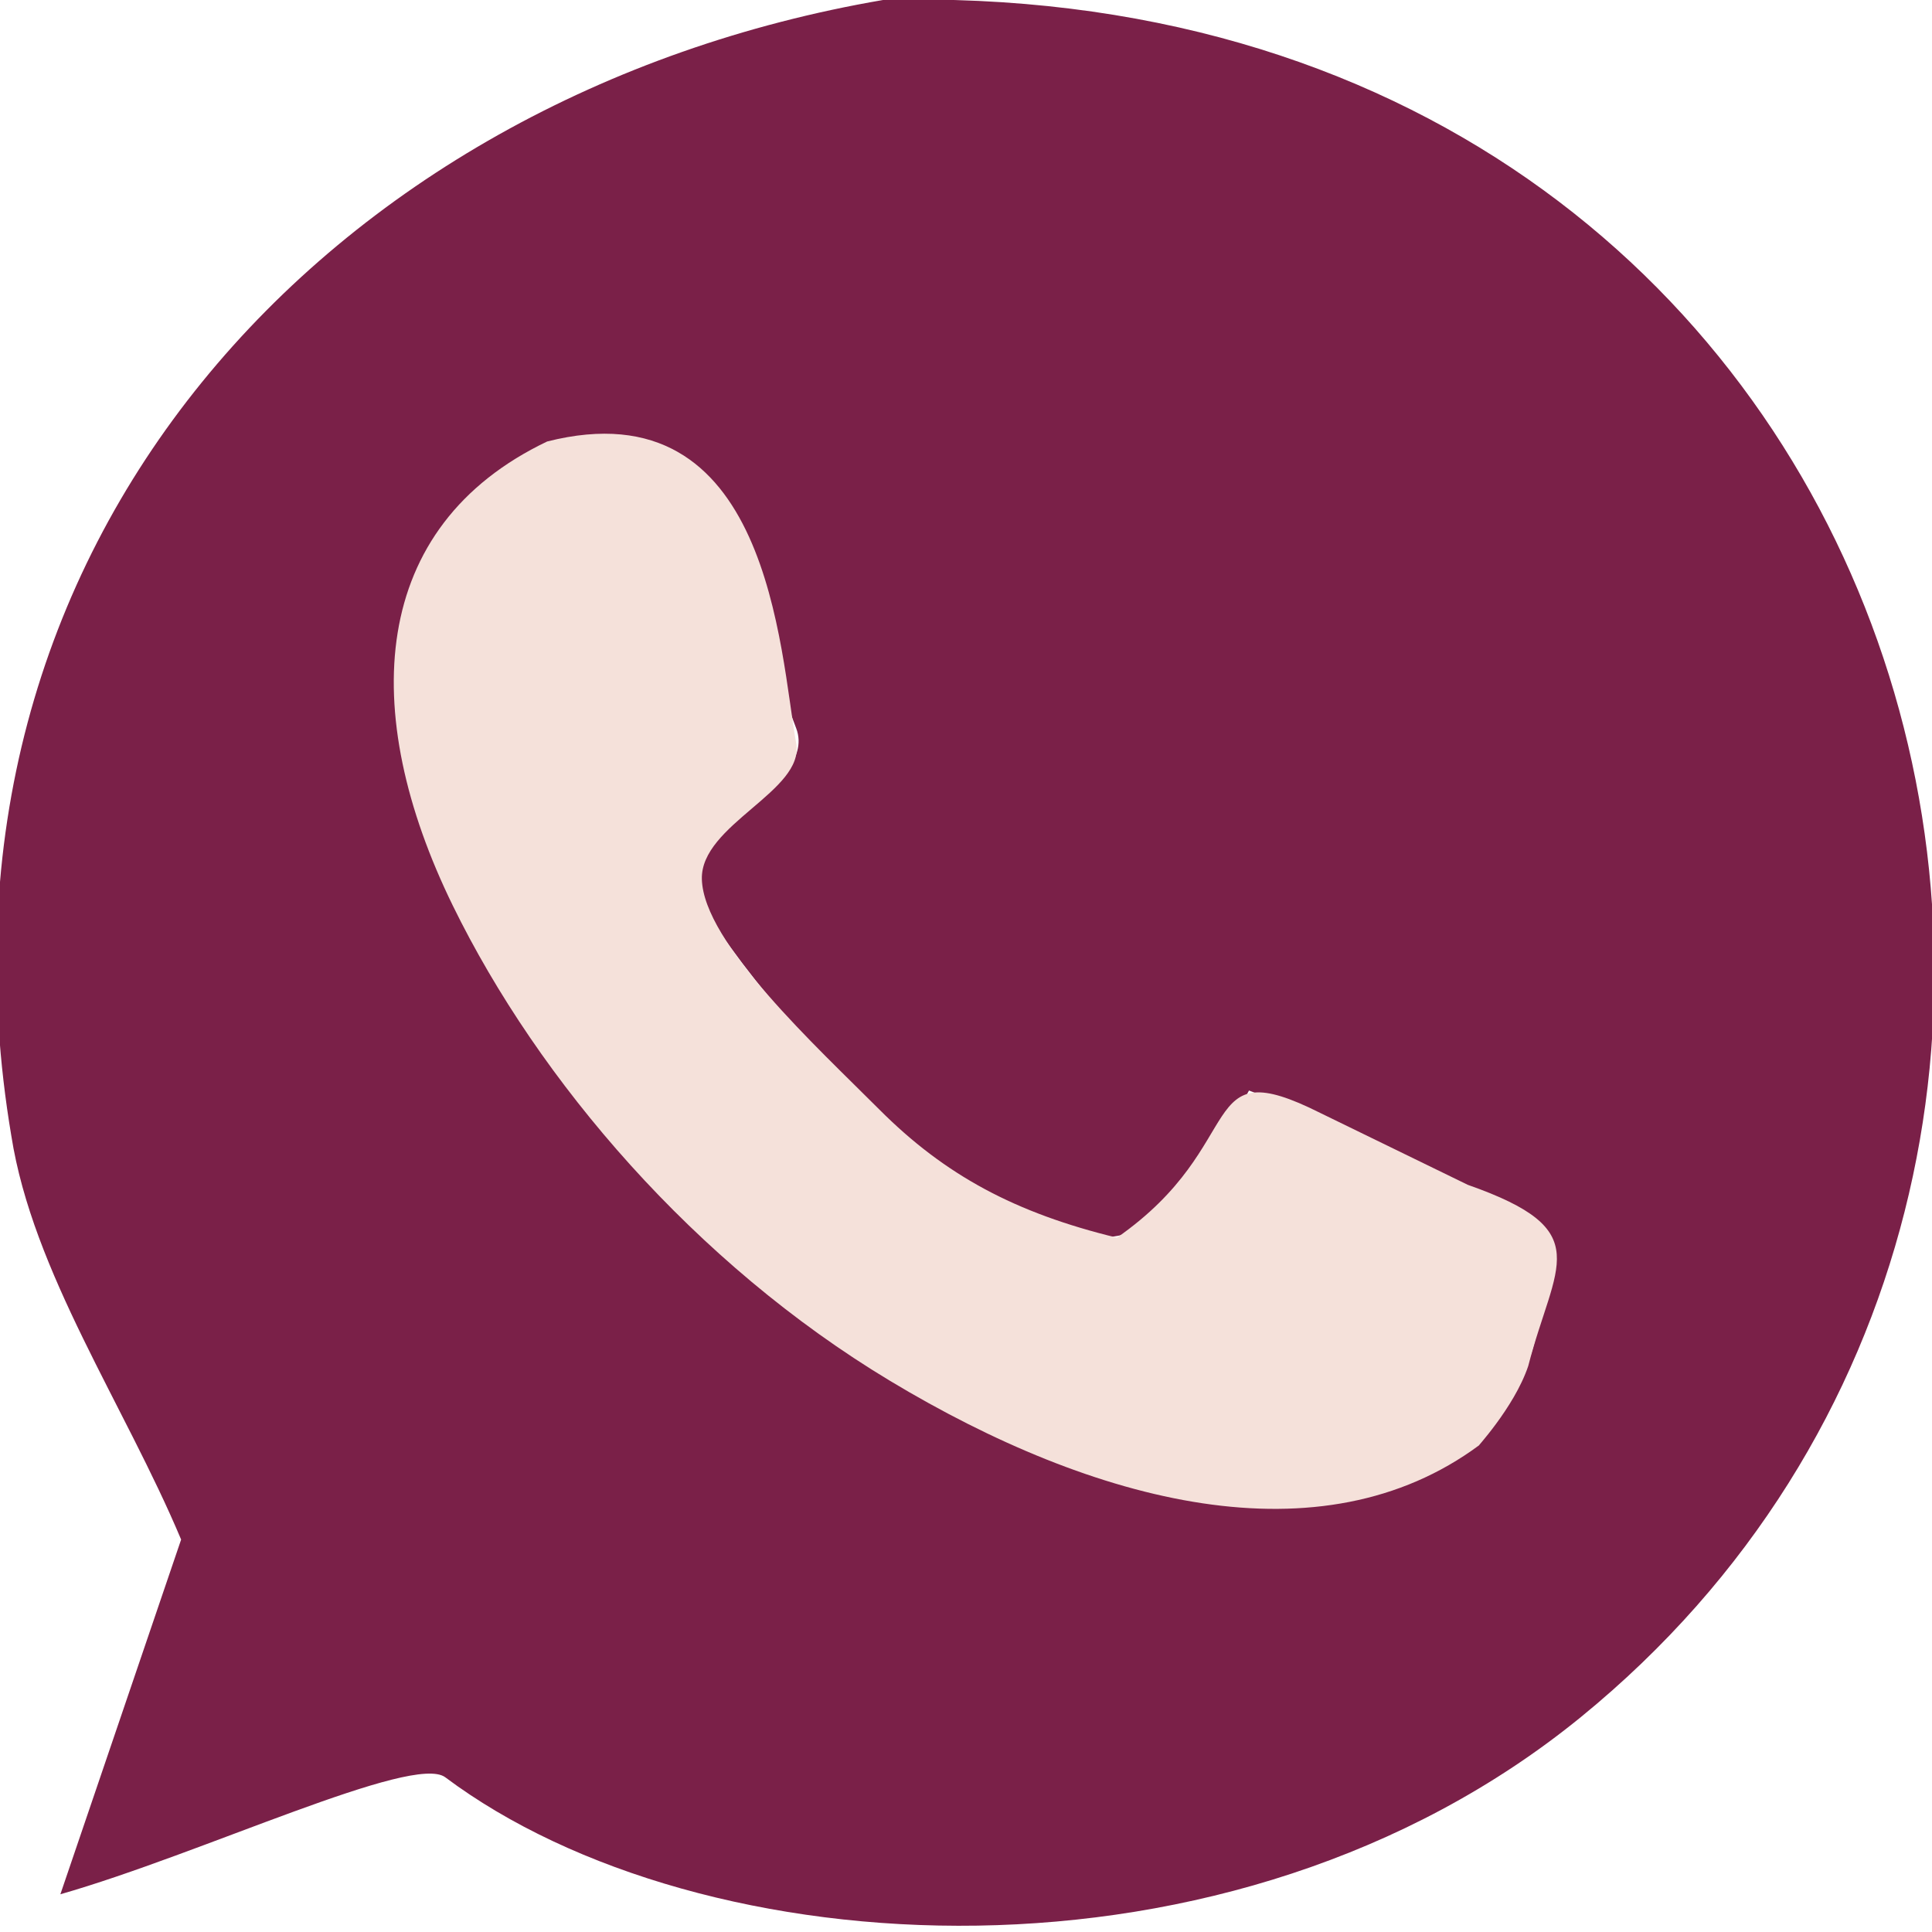
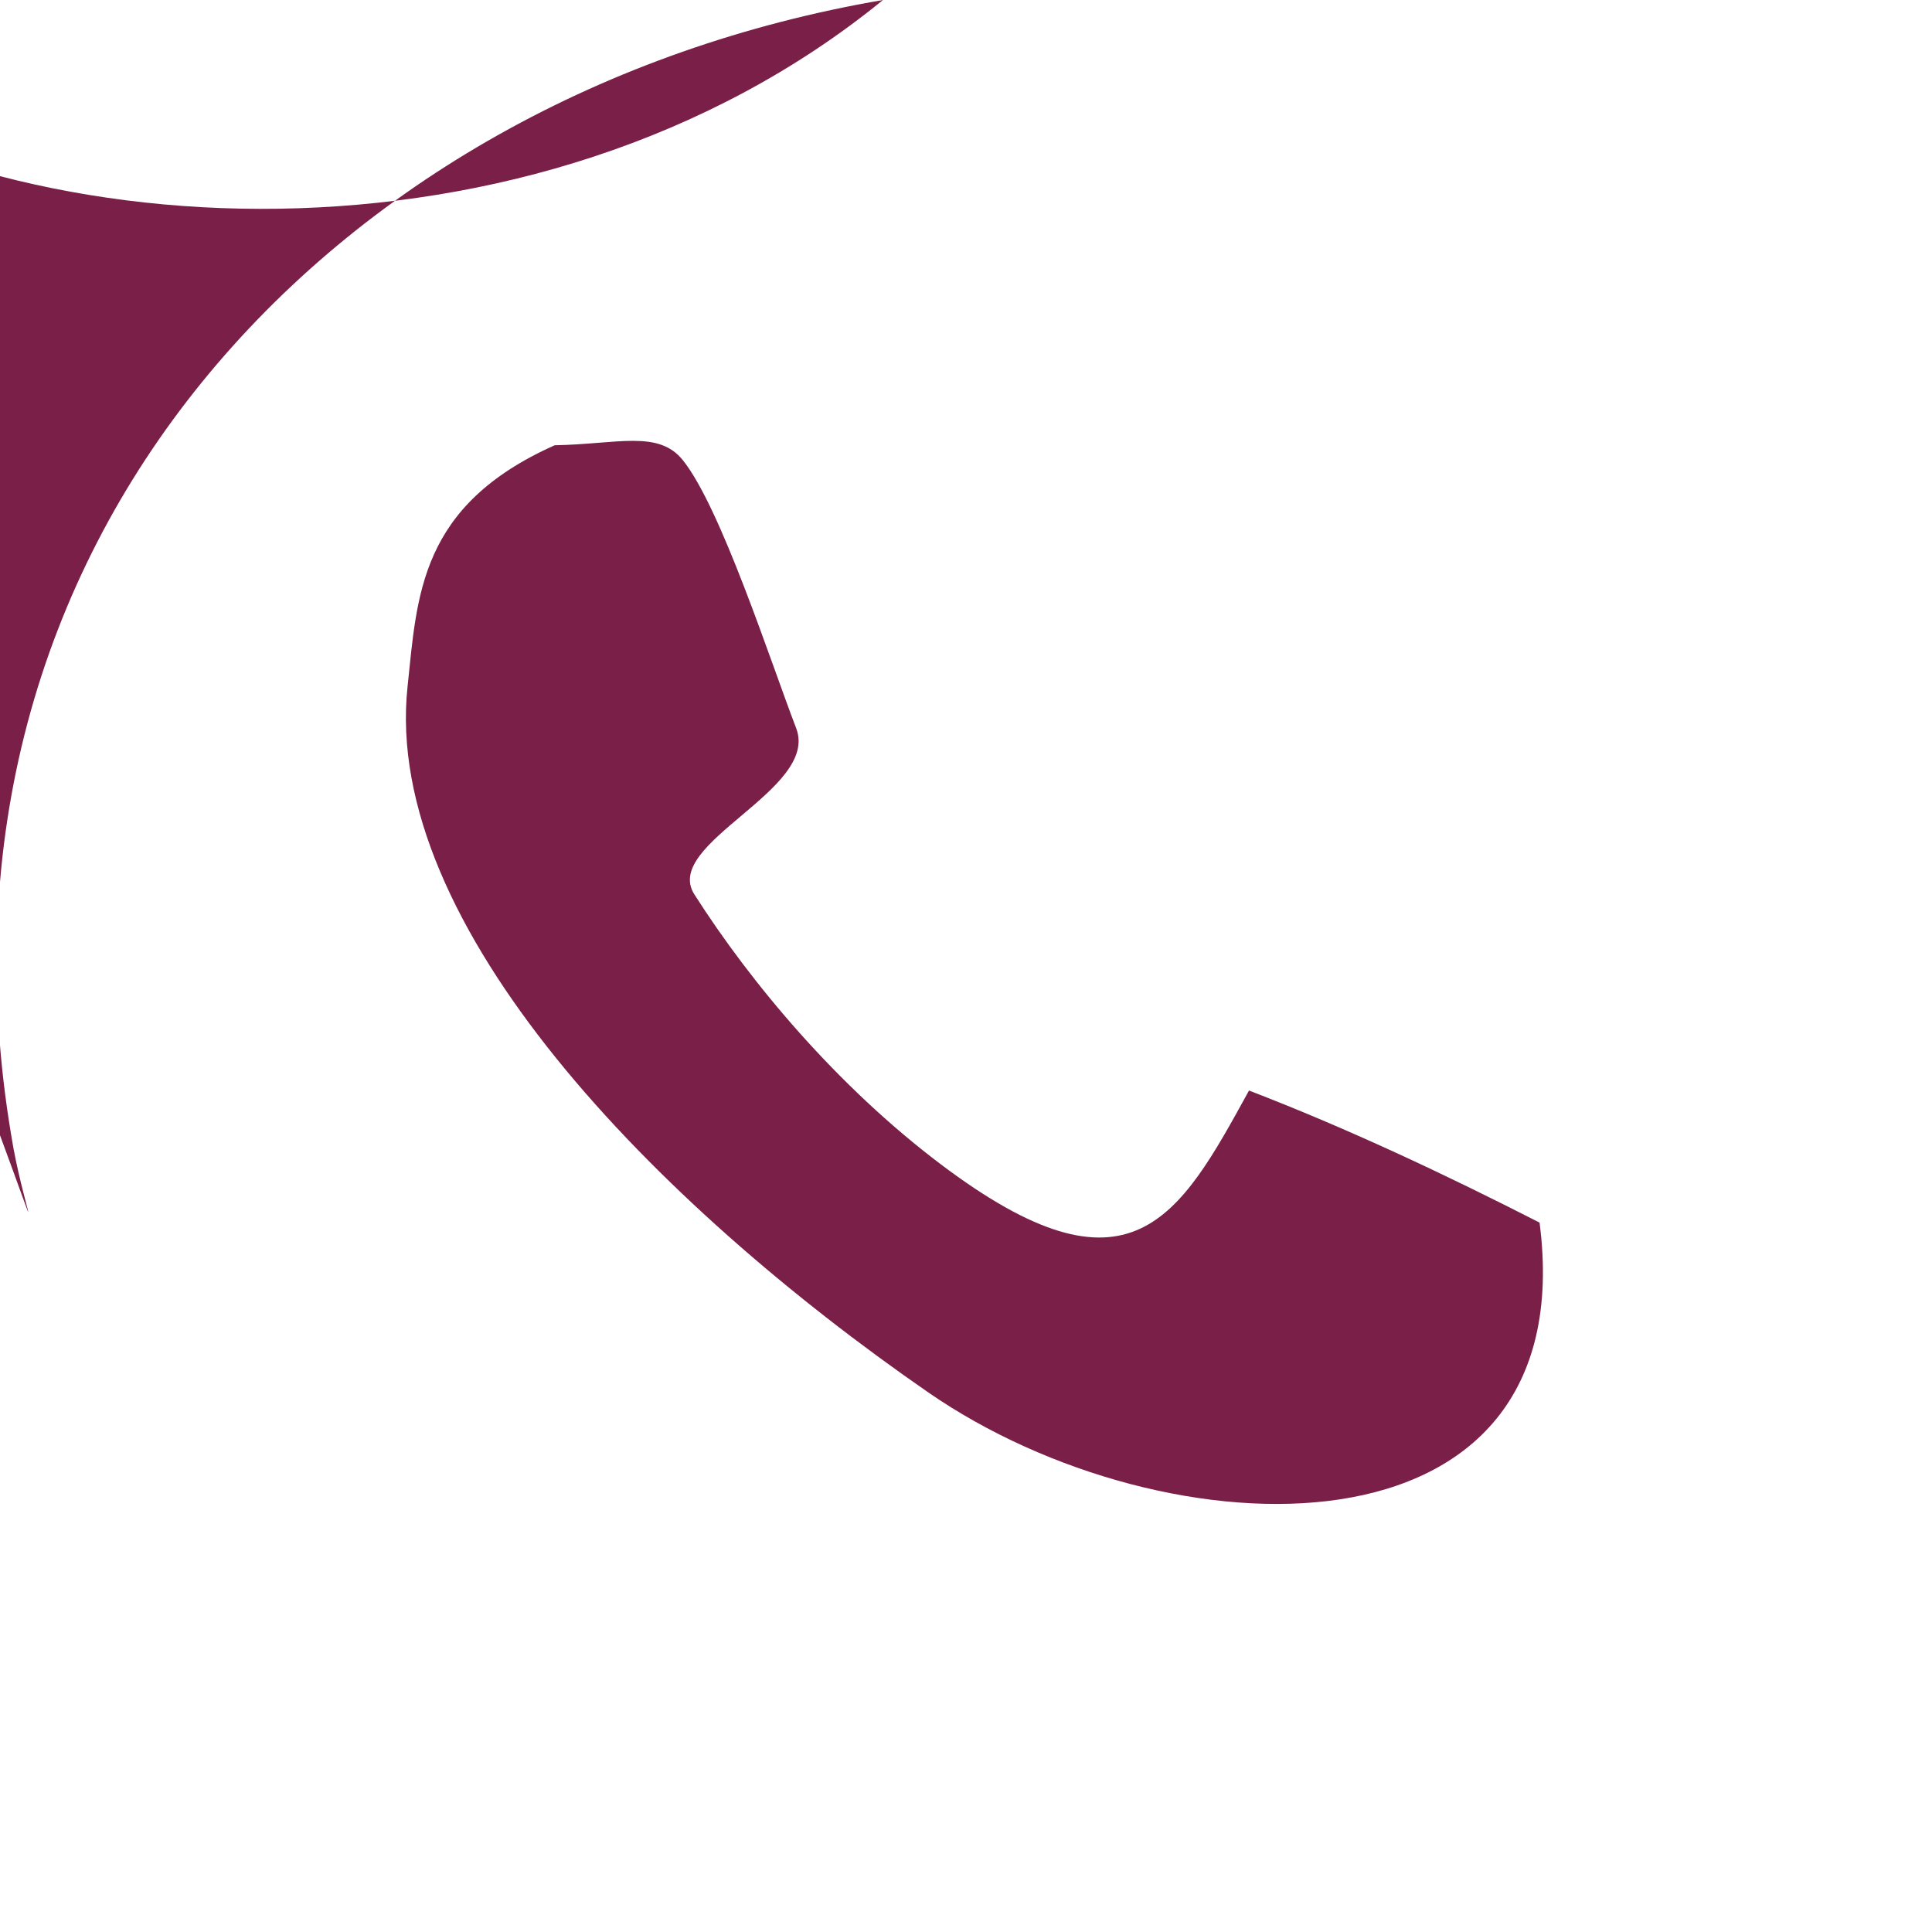
<svg xmlns="http://www.w3.org/2000/svg" width="512" height="512" viewBox="0 0 512 512">
  <defs>
    <style>
      .cls-1 {
        fill: #7a2048;
      }

      .cls-1, .cls-2 {
        fill-rule: evenodd;
      }

      .cls-2 {
        fill: #f5e1da;
      }
    </style>
  </defs>
-   <path id="Forma_2" data-name="Forma 2" class="cls-1" d="M234,0C510.657-7.319,598.524,308.577,419,455c-92.678,75.59-233.415,66.577-301,16-8.526-6.38-64.507,20.285-102,31l32-94C33,372.337,8.672,337.129,3,301-23.346,144.533,87.089,25.182,234,0ZM147,118c-35.9,16.022-36.434,39.84-39,64-6.71,63.185,65.89,137.125,138,187,62.946,43.537,173.938,47.053,162-45-25.065-12.8-51-25-77-35-18.561,33.836-31.466,57.457-81.707,19.53C221.868,287.826,198.982,260.521,184,237c-8.618-13.53,33.255-27.667,27-44-6.969-18.2-19.965-58.42-30-71C174.5,113.847,163.711,117.7,147,118Z" />
-   <path id="Forma_1" data-name="Forma 1" class="cls-2" d="M145,117c59-14.963,61.626,55.588,66,80,2.267,12.65-25.391,21.507-25,36,0.456,16.928,30.491,44.456,47,61,17.433,17.47,36.081,27.471,63,34,35.692-24.871,20.417-49.88,54-33l39,19c34.5,12.114,22.964,20.852,16,48-3.765,11.243-14.615,22.615-13,21-41.885,31.01-101.691,15.7-156.165-17.082C184.228,334.862,142.8,286.61,120,240,94.857,188.6,97.833,139.526,145,117ZM644,375,315,413m39,10" />
+   <path id="Forma_2" data-name="Forma 2" class="cls-1" d="M234,0c-92.678,75.59-233.415,66.577-301,16-8.526-6.38-64.507,20.285-102,31l32-94C33,372.337,8.672,337.129,3,301-23.346,144.533,87.089,25.182,234,0ZM147,118c-35.9,16.022-36.434,39.84-39,64-6.71,63.185,65.89,137.125,138,187,62.946,43.537,173.938,47.053,162-45-25.065-12.8-51-25-77-35-18.561,33.836-31.466,57.457-81.707,19.53C221.868,287.826,198.982,260.521,184,237c-8.618-13.53,33.255-27.667,27-44-6.969-18.2-19.965-58.42-30-71C174.5,113.847,163.711,117.7,147,118Z" />
</svg>